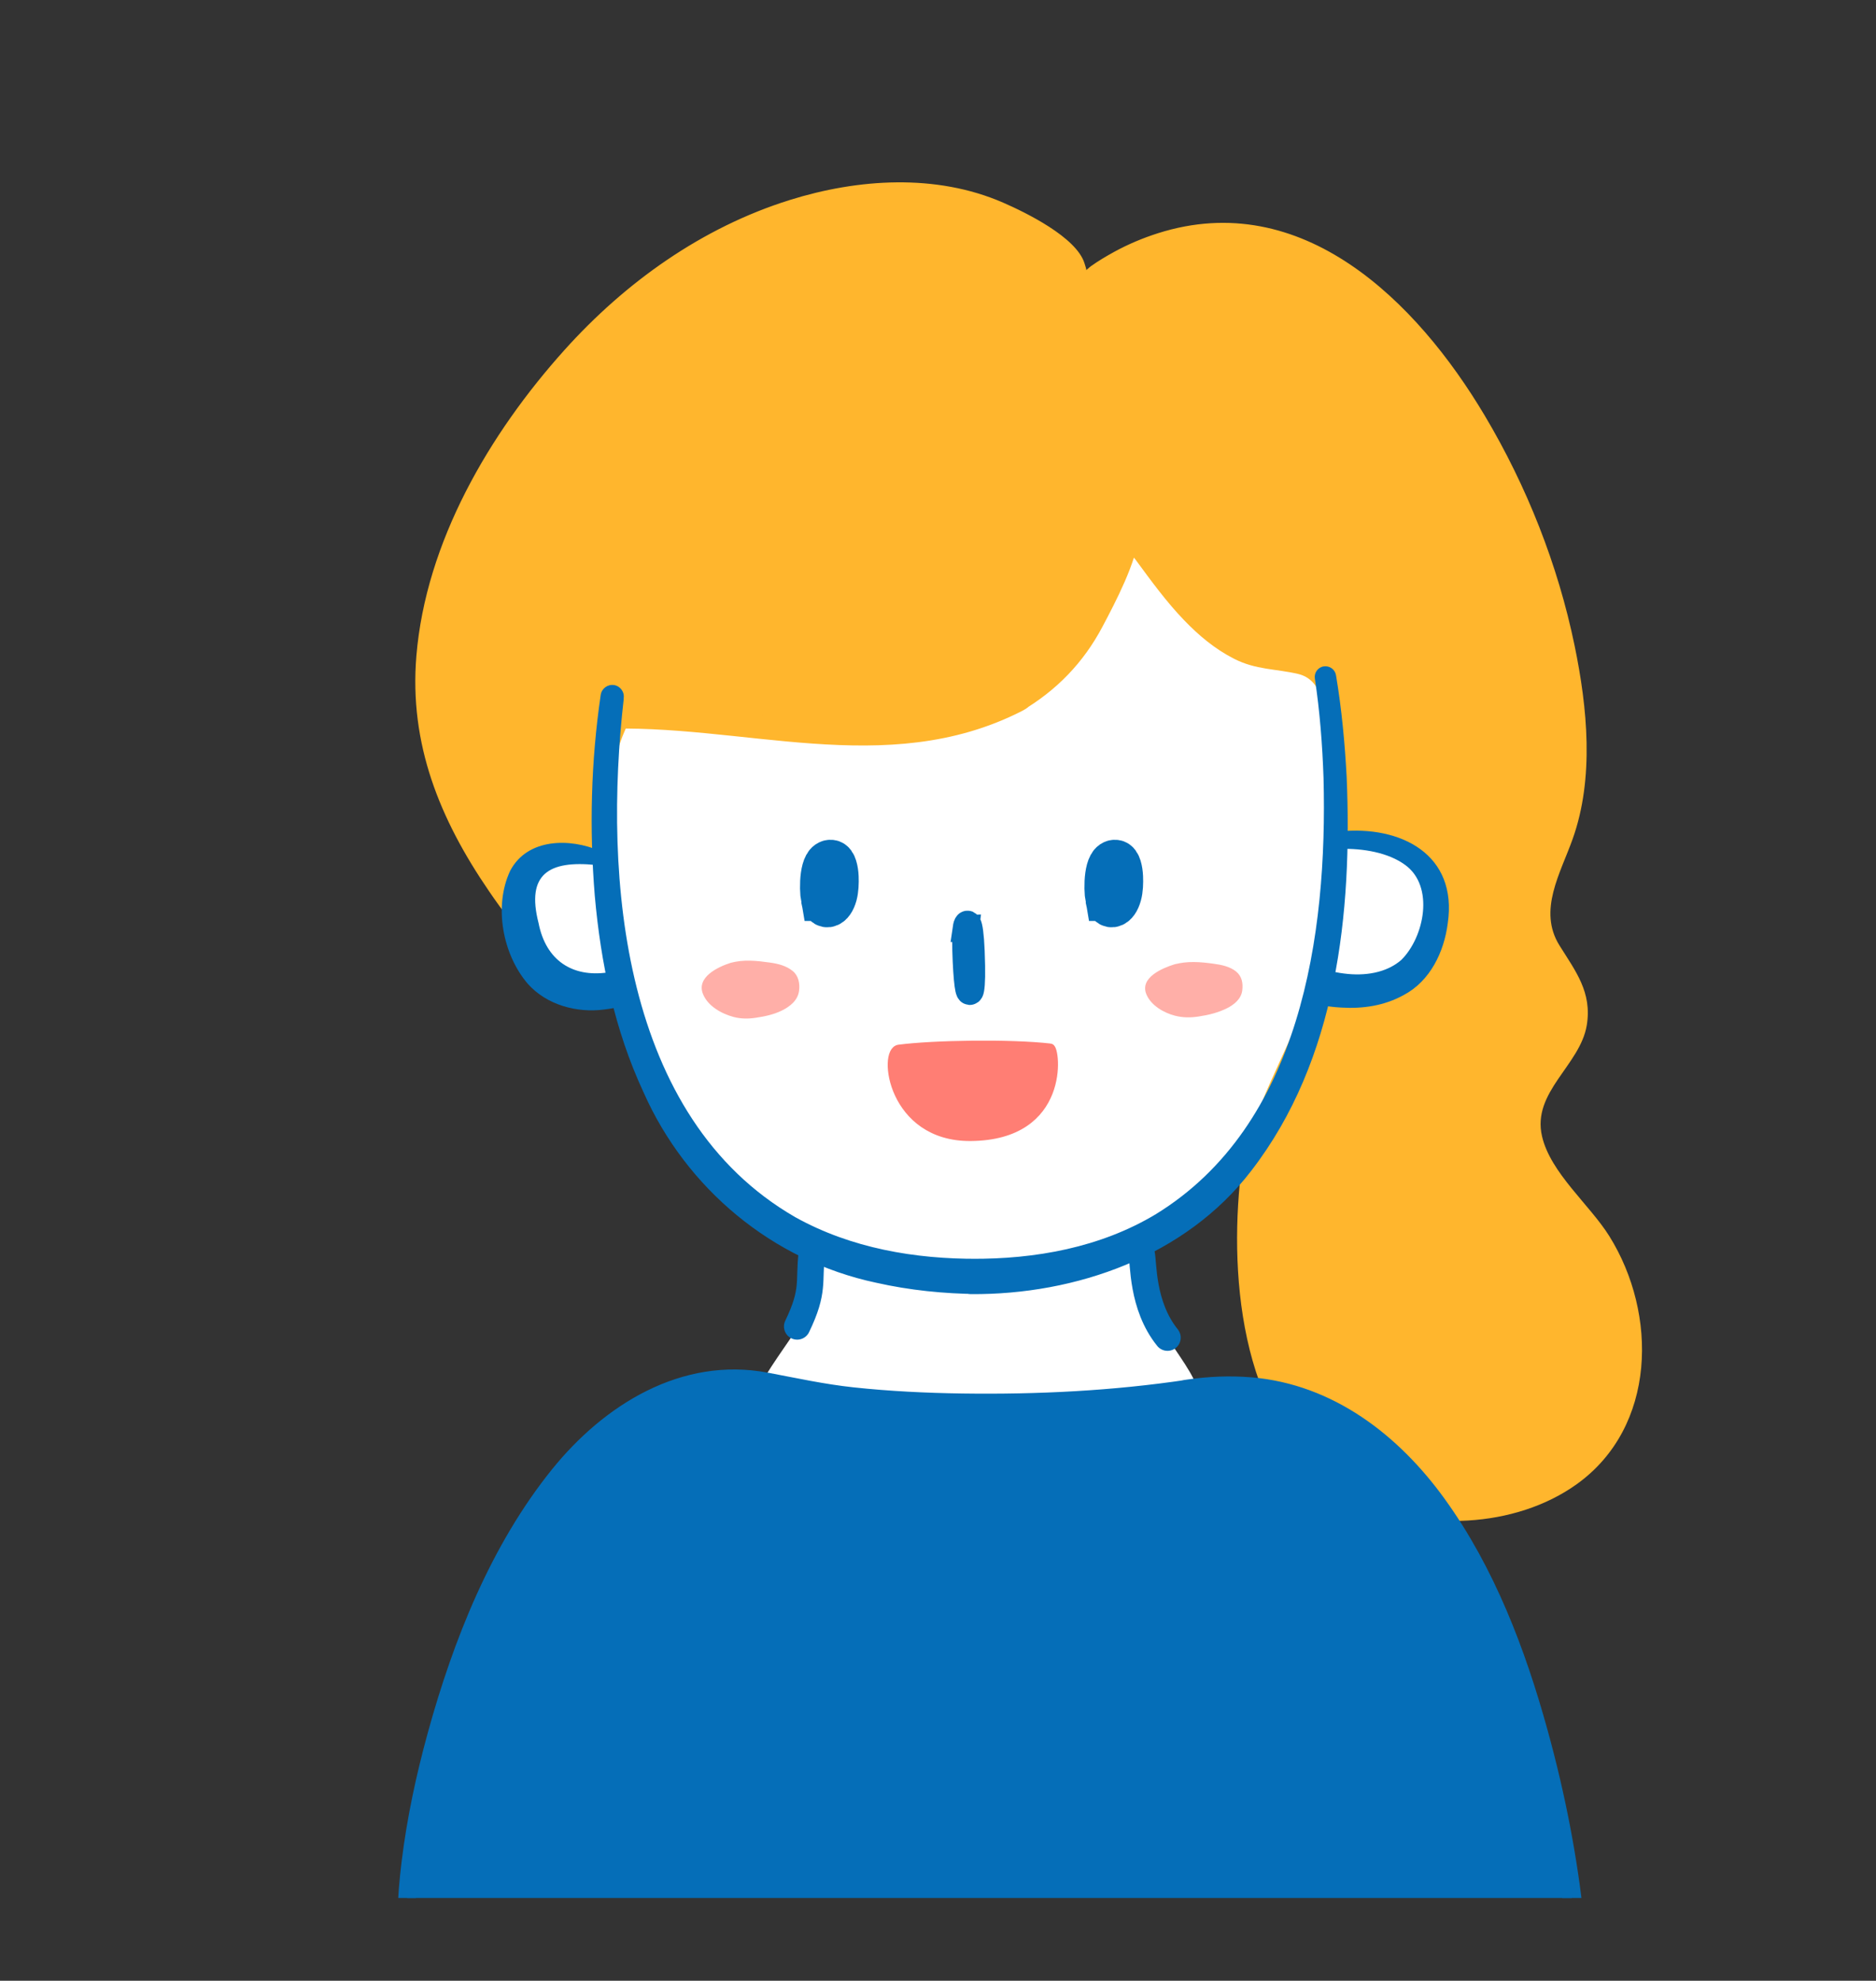
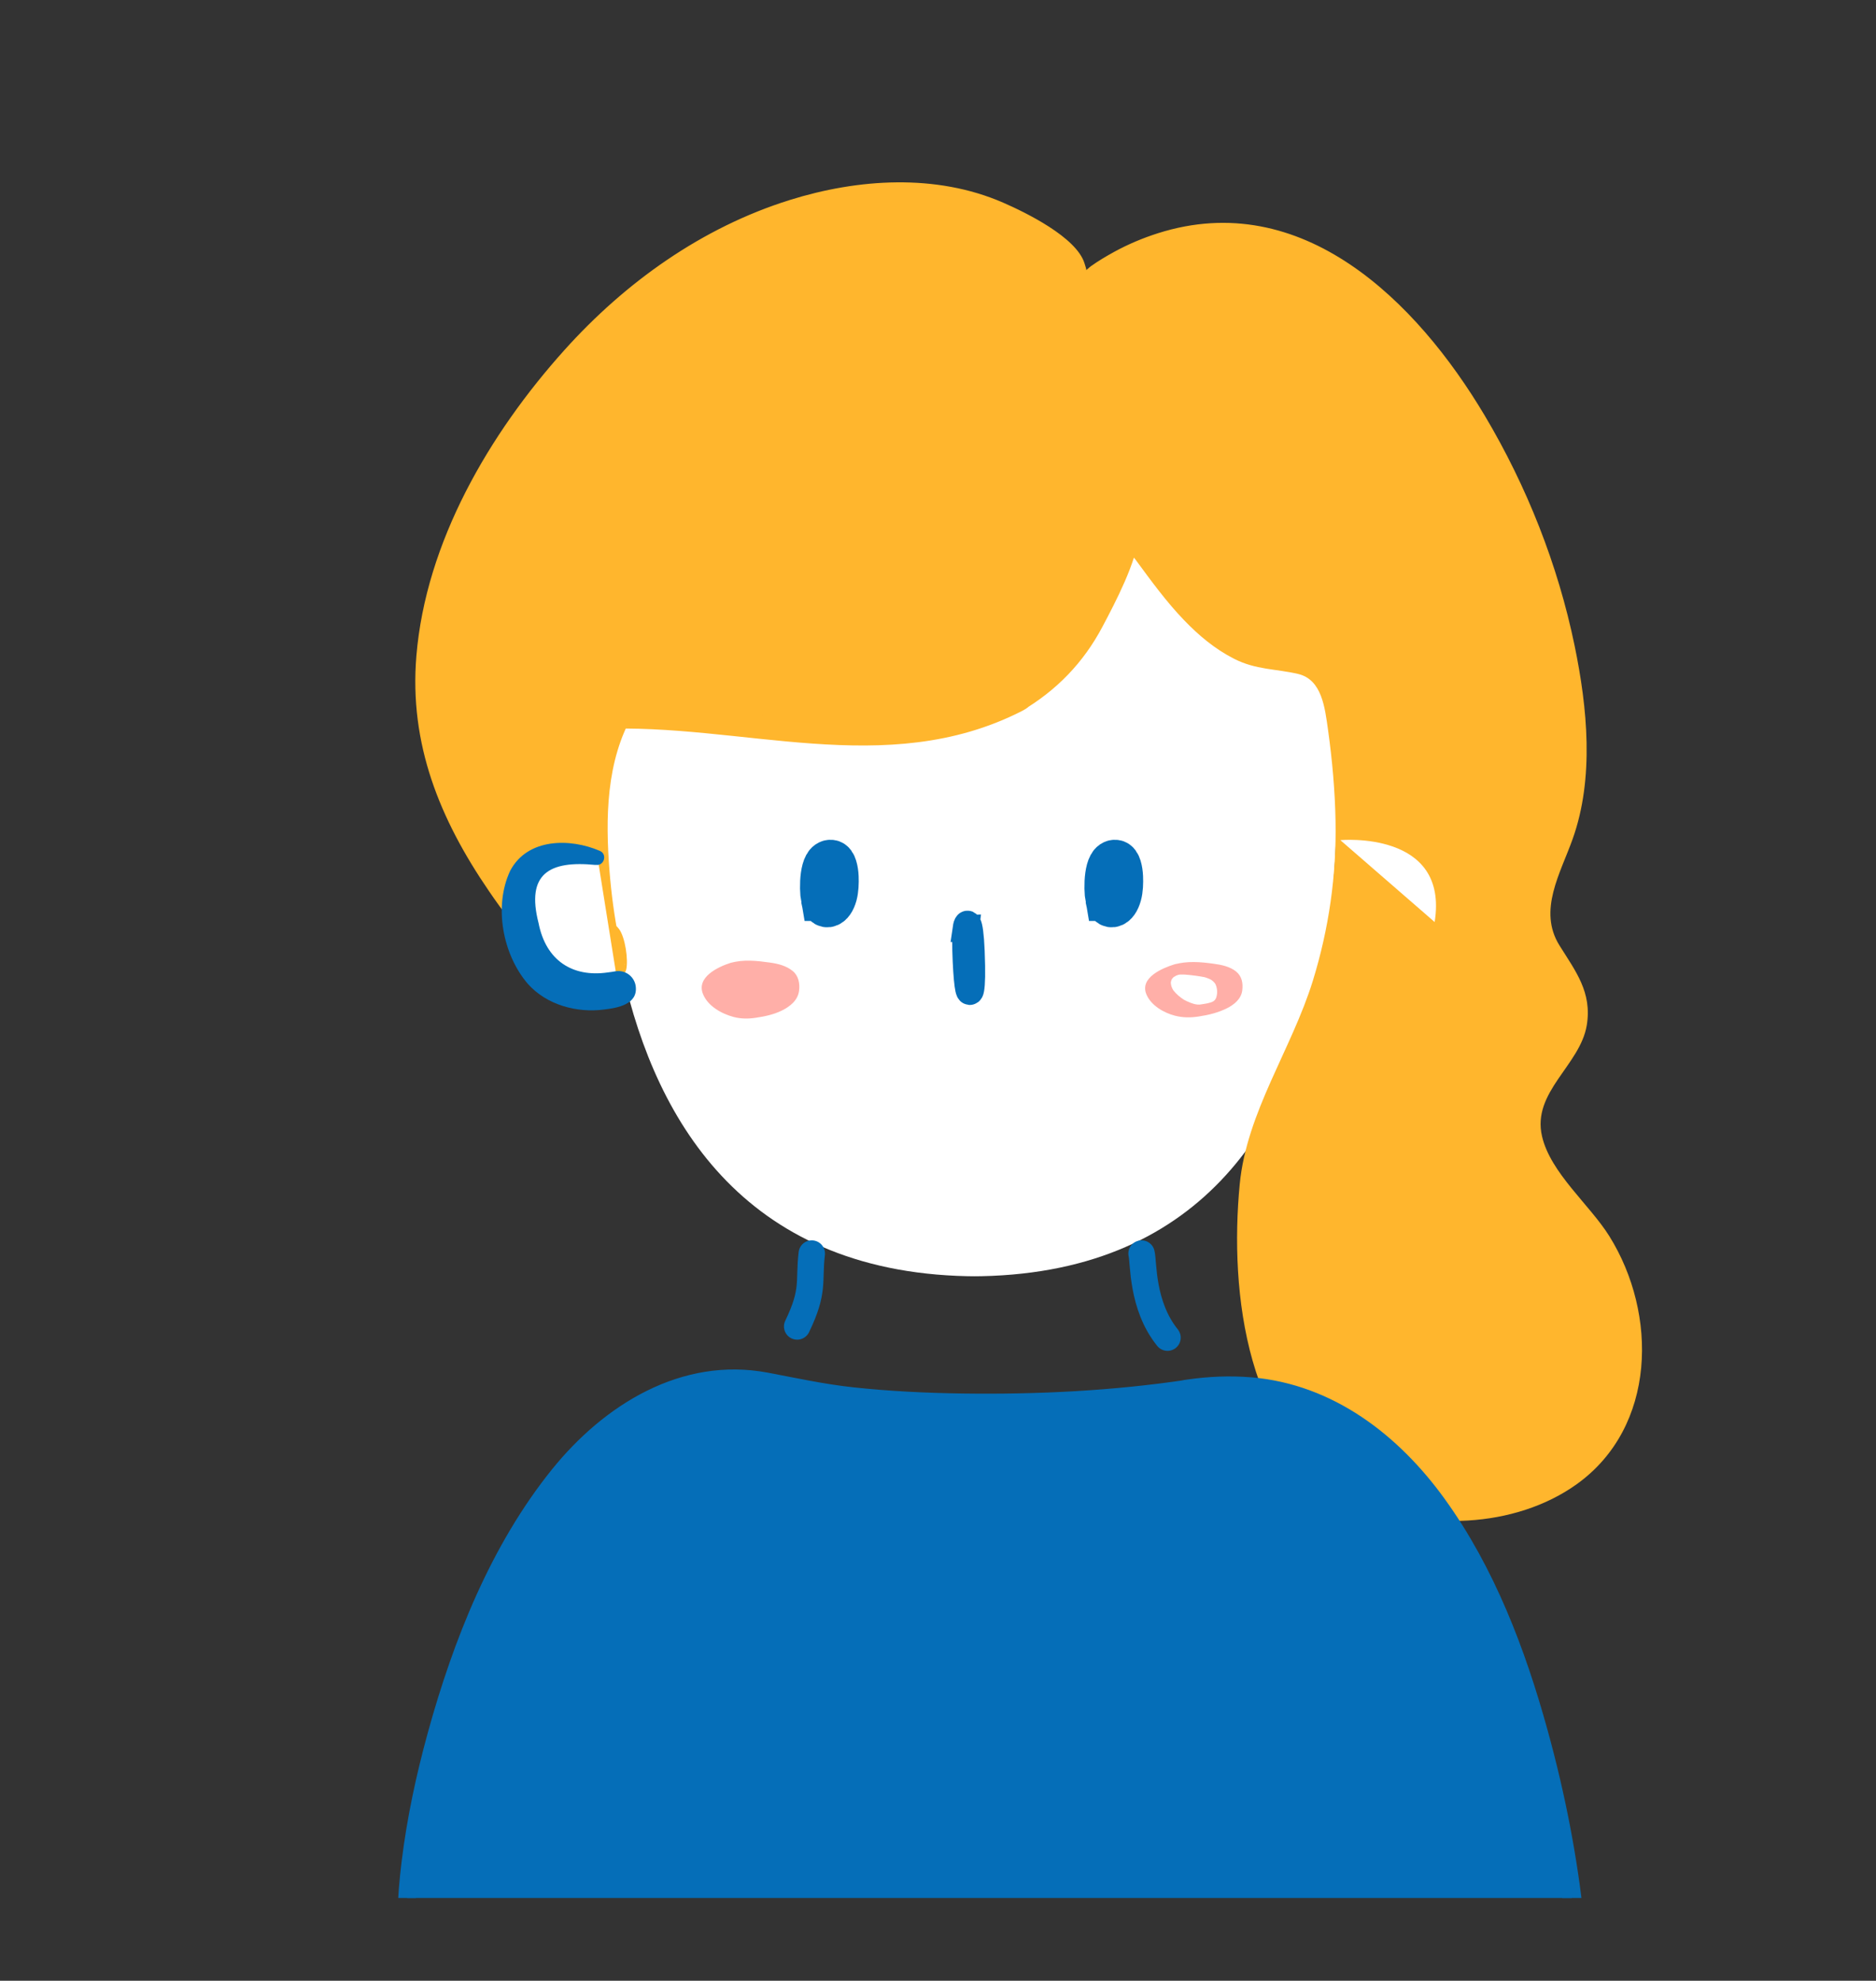
<svg xmlns="http://www.w3.org/2000/svg" id="Layer_2" viewBox="0 0 246.49 260.26">
  <rect x="0" y="0" width="246.49" height="260.26" fill="#333333" stroke="none" />
  <defs>
    <style>.cls-1,.cls-2,.cls-3{fill:none;}.cls-4{stroke-width:5.78px;}.cls-4,.cls-5,.cls-6{fill:#056eb8;}.cls-4,.cls-6,.cls-2{stroke:#056eb8;}.cls-4,.cls-6,.cls-7{stroke-miterlimit:10;}.cls-8{fill:#ffafa8;}.cls-9{fill:#fff;}.cls-10{fill:#ffb62d;}.cls-6,.cls-2{stroke-width:3.47px;}.cls-2{stroke-linecap:round;stroke-linejoin:round;}.cls-7{fill:#ff7e74;stroke:#ff7e74;stroke-width:1.11px;}.cls-3{clip-path:url(#clippath);}</style>
    <clipPath id="clippath">
      <rect class="cls-1" width="246.49" height="249.38" />
    </clipPath>
  </defs>
  <g id="_レイヤー_1">
    <g class="cls-3">
      <path class="cls-9" d="m80.45,87.82s-12.41,79.88,48.08,79.88h-.97c60.49,0,46.69-80.28,46.69-80.28,0,0,1.31-33.96-45.72-33.96s-48.09,34.36-48.09,34.36Z" />
      <path class="cls-10" d="m132.25,92.84c-15.24,8.26-35.76.44-52.26,1.44-7.5,11.9-.07,39.09-.98,32.66-1.78-12.61-2.22,8.58-17.31-20.57-3.59-6.95-8.16-22.42,3.59-43.76,21.23-38.53,58.64-46.82,74.74-26.12,1.27,1.63,3.76,1.12,4.94-.66,34.73-25.32,69.41,49.84,57.91,76.2-7.11,16.31,3.09,10.82,2.34,23.54-2.19,6.56-5.01,5.76-6.04,12.6-.88,5.82,11.23,12.92,13.06,25.47,1.96,13.39-5.51,23.71-17.31,24.49-34.29,2.29-29.79-44.76-27.76-49.1,10.01-21.34,13.72-32.39,10.29-55.74-.31-2.09-1.88-6.68-3.86-6.32-11.17,1-17.52-9.51-23.21-17.08-6.18-6.29-3.43,14.81-18.16,22.94Z" />
      <path class="cls-10" d="m130.34,92.22c-10.52,5.33-23.34,2.36-34.51,1.18-6.48-.68-17.34-3.45-20.39,4.09-2.6,6.43-2.36,14.09-1.63,20.86.22,2.04.26,10.68,3.21,11.03,1.25.15,4.89-.39,5.26-1.99.29-1.28-.13-4.24-.95-5.33-1.24-1.65-2.91-.93-4.7-.77-1.02.09-.21-.1.22.06-1.09-.4-1.93-1.1-2.77-1.89-4.15-3.92-7.17-9.75-9.57-14.85-11.32-24.09,6.22-53.58,25.47-68.07,8.69-6.54,19.6-11.21,30.64-9.05,4.46.87,8.63,2.82,12.13,5.73,3.67,3.05,5.28,6.86,10.69,5.29,4.36-1.27,7.11-5.21,11.8-6.09,3.89-.74,7.94.24,11.49,1.83,8.56,3.83,15.2,11.65,20.19,19.36,9.57,14.78,18.02,36.14,14.29,54.06-.95,4.58-3.79,8.69-4.03,13.42-.18,3.5,1.77,5.05,3.38,7.84,2.96,5.15.52,9.43-2.39,13.89-2.52,3.87-2.88,7.6-.41,11.44,3.02,4.7,7.03,8.64,9.35,13.8,2.7,6,3.11,13.26.51,19.37-4.92,11.59-19.58,11.53-28.11,4-10.34-9.13-12.35-27.86-9.69-40.73.83-4,3.16-7.65,4.76-11.37,2.57-5.99,4.87-12.14,6.15-18.56,1.2-6.04,1.46-12.22,1.08-18.35-.26-4.27.17-14.34-4.62-16.62-2.13-1.01-4.99-.18-7.32-.92-3.21-1.04-5.91-3.34-8.21-5.72-1.93-2-3.62-4.22-5.28-6.45-1.24-1.67-2.43-4.14-4.4-5.05-7.35-3.39-9.69,6.52-11.43,11.01-2.09,5.41-5.07,10.52-10.2,13.55-3.71,2.19,2.11,2.26,3.83,1.24,4.64-2.74,8.17-6.37,10.69-11.14,1.73-3.27,4.42-8.4,4.82-12.13,0,.03.53-.85.51-.89l-3.7,1.01.43.33c.18.78,1.72,2.14,2.26,2.88,2.02,2.74,4.02,5.51,6.39,7.97,1.93,2.01,4.07,3.8,6.57,5.07,2.86,1.46,5.43,1.3,8.4,1.99,3.15.74,3.53,4.43,3.95,7.4.55,3.96.91,7.97.98,11.97.13,7.13-.88,14.13-2.98,20.94-2.8,9.04-8.7,17.25-9.61,26.74-1.37,14.25.86,33.88,15.09,41.23,8.77,4.53,21.14,3.97,29.2-1.82,10.48-7.53,10.65-22.37,4.27-32.59-2.57-4.12-7.73-8.3-8.84-13.12-1.35-5.83,5.01-9.32,5.88-14.59.72-4.35-1.5-7.13-3.59-10.49-2.86-4.59.14-9.48,1.74-14,2.85-8.01,1.93-17.24.25-25.39-2.19-10.61-6.27-20.92-11.81-30.23-8.94-15.03-23.99-29.96-42.92-23.96-1.98.63-3.91,1.44-5.74,2.44-1.06.58-2.12,1.21-3.1,1.91-.23.16-.79.74-1.05.78.61-.1.54-.17.22-1.19-1.07-3.41-7.69-6.65-10.7-7.96-8.8-3.83-19.04-3.15-28.02-.34-11.51,3.6-21.6,10.8-29.61,19.72-9.88,11-18.21,25.22-19.45,40.19-.96,11.57,3.07,21.44,9.52,30.87,1.81,2.64,4.08,6.01,7.33,7.02.61.19,5.58.62,5.67-.3,0,.05-2.25.06-2.29.14-.07.14.37.83.36,1.05-.05,1.05.77,2.68.59,3.46l5.26-1.99c1.67.2.63.75.75-.49.07-.7-.45-1.87-.59-2.58-.59-2.93-.98-5.9-1.22-8.88-.55-6.93-.47-14.53,3.13-20.7l-4.55,2c18.78-.84,37.67,6.72,55.52-2.32,3.83-1.94-2.08-2.13-3.83-1.24Z" />
-       <path class="cls-9" d="m106.66,164.71c-1.33,2.85.39,4.71-.43,7.18-1.02,3.06-9.52,12.39-6.97,14.37,5.5,4.25,21.61,42.53,29.72,41.91,8.63-.36,21.4-39.93,26.83-42.29,5.01-2.18-2.31-8.46-4.3-13.55-1.02-2.63-1.22-6.48-1.53-7.62" />
      <path class="cls-4" d="m145.5,118.12h0c.03.19.08.39.15.53.12.24.3.32.47.3.42-.05.79-.63.99-1.36s.22-1.57.19-2.37c-.04-.87-.26-1.92-.72-1.98-1.26-.18-1.35,3.39-1.08,4.88Z" />
      <path class="cls-6" d="m126.92,121.97h0c-.02.16-.05.36-.06.7-.02.55-.01,1.4,0,2.19.05,1.95.17,3.67.29,4.54s.24,1.02.35.85c.12-.19.24-1.21.2-3.32-.1-5.79-.61-6.21-.79-4.96Z" />
      <path class="cls-4" d="m108.13,118.12h0c.03.19.08.39.15.53.12.24.3.32.47.3.42-.05.79-.63.99-1.36.19-.72.22-1.57.19-2.37-.04-.87-.26-1.92-.72-1.98-1.26-.18-1.35,3.39-1.08,4.88Z" />
-       <path class="cls-7" d="m138,137.67c.74.08,2.15,11.61-10.48,11.7-10.35.07-11.62-11.26-9.41-11.55,4.51-.59,14.57-.76,19.89-.15Z" />
-       <path class="cls-8" d="m154.48,127.42c1.04-.32,2.15-.2,3.23-.08h0c2.07.23,4.32.6,3.81,3.29-.29,1.56-2.74,1.99-4.25,2.18-3.14.4-8.06-3.77-2.8-5.39Z" />
      <path class="cls-8" d="m154.67,128.13c.06-.02.13-.03.19-.05.23-.08-.32.04-.07.01.06,0,.43-.07.24-.04s.01,0,.05,0c.09,0,.17,0,.26,0,.07,0,.13,0,.2,0,.05,0,.35.02.09,0,.5.04,1,.09,1.5.16.37.05.74.11,1.1.18.21.04-.21-.06.05.01.07.02.15.04.22.07.18.06.35.13.52.21.09.05.16.11.04.01.06.05.14.09.2.14.13.1.24.21.34.33.03.04.14.22.06.08.03.06.07.12.09.19.07.16.11.34.14.51.06.38.04.75-.09,1.14-.02.07-.06.14-.09.2.09-.2,0,0-.05.06-.02.03-.05.06-.07.09-.1.14-.02-.07.07-.05-.02,0-.18.15-.21.17-.24.19.23-.12,0,0-.07.04-.16.07-.22.12.01-.01.39-.17.15-.07-.04.02-.08.03-.12.05-.08.03-.47.17-.15.06s0,0-.08.02c-.1.03-.2.05-.3.08-.08.02-.18.05-.26.06,0,0,.47-.09.19-.04-.06.01-.11.02-.17.03-.18.03-.36.06-.54.09-.09.01-.18.03-.27.04-.08.01-.39.04-.07.01s.01,0-.06,0c-.07,0-.14-.01-.21,0,.4-.04.2.01.05,0-.1-.01-.19-.03-.28-.04-.07-.01-.14-.03-.21-.04-.15-.03.23.07.09.02-.04-.01-.07-.02-.11-.03-.17-.05-.33-.1-.5-.17-.15-.06-.3-.12-.45-.19-.08-.04-.16-.08-.23-.12-.03-.02-.07-.04-.1-.05-.12-.07.19.12-.01,0-.53-.34-1.01-.73-1.4-1.23-.03-.03-.05-.07-.07-.1.04.05.05.1.01.02-.04-.07-.08-.14-.11-.21-.06-.13-.11-.26-.14-.4s-.04-.26-.05-.4c0,.17,0,.02.02-.06.01-.07.03-.14.06-.21.02-.06.06-.12.08-.18.03-.11-.12.14-.03.06.03-.03.05-.07.07-.1.04-.05.24-.23.08-.11s.06-.05.1-.08.08-.06.12-.09c.16-.12-.07.07-.11.07.07,0,.26-.13.31-.17,0,0-.33.14-.17.08.06-.02.12-.05.18-.08.11-.04.63-.22.12-.05.39-.12.8-.26,1.13-.53.16-.13.42-.38.36-.63-.16-.61-1.5-.38-1.87-.26-1.56.49-4.55,1.73-3.66,3.92.6,1.46,2.27,2.43,3.73,2.81,1.06.28,2.08.28,3.16.11,1.28-.19,2.54-.5,3.7-1.08.96-.48,1.87-1.23,2.01-2.34.12-.93-.04-1.86-.8-2.48-.82-.67-1.94-.89-2.96-1.03-1.72-.24-3.49-.39-5.18.1-.39.11-.81.27-1.13.53-.16.13-.42.38-.36.63.17.62,1.5.37,1.87.26Z" />
      <path class="cls-8" d="m96.24,127.42c1.04-.32,2.15-.2,3.23-.08h0c2.07.23,4.32.6,3.81,3.29-.29,1.56-2.74,1.99-4.25,2.18-3.14.4-8.06-3.77-2.8-5.39Z" />
      <path class="cls-8" d="m96.48,128.32c.06-.02.12-.04.19-.05s.33-.1.09-.02c-.21.07-.03,0,.03,0,.06,0,.13-.01.19-.02.06,0,.14-.03.19-.01-.27-.06-.15,0-.03,0,.17,0,.35,0,.52.02.52.03,1.03.1,1.55.15.16.02-.18-.03-.17-.02.04,0,.08.01.12.02.1.01.19.03.29.04.19.03.38.07.56.11.17.04.33.08.5.13.3.09-.19-.08.01,0,.09.04.18.08.27.12.06.03.13.07.19.1.05.03.25.17.12.07s.04.04.07.07c.07.06.13.13.19.2.05.06.09.13.14.2-.1-.12-.04-.08,0,.03.07.16.11.34.14.51,0,.04.03.3.02.21,0-.11,0,.04,0,.05,0,.06,0,.13-.01.19-.02.22-.06.42-.12.63-.05.18.1-.15,0,0-.05.07-.1.14-.14.21-.07.11.08-.11.09-.11-.01,0-.11.1-.11.11-.03.02-.06.05-.09.08-.09.11.25-.15.12-.09-.08.04-.16.1-.24.15-.23.15.34-.15.08-.04-.09.04-.18.08-.28.12-.04.02-.08.03-.12.05-.27.11.35-.11.15-.05-.19.05-.37.11-.56.16-.09.02-.17.04-.26.06-.05.01-.12.03-.17.04.03,0,.43-.08.2-.04-.35.06-.7.11-1.06.16-.33.05.36,0,.12,0-.07,0-.14,0-.21,0-.08,0-.16-.02-.25-.02-.15,0,.22.03.2.03-.06-.01-.12-.02-.18-.03-.16-.03-.31-.06-.46-.11-.07-.02-.14-.04-.21-.06-.04-.01-.1-.04-.14-.05.05,0,.26.1.1.03-.32-.13-.64-.28-.94-.46-.14-.08-.27-.17-.4-.26-.03-.02-.06-.04-.09-.06,0,0,.17.14.08.06-.07-.06-.15-.12-.22-.18-.23-.2-.43-.41-.61-.66-.05-.07-.09-.14-.14-.21-.08-.11.08.19-.02-.04-.06-.13-.11-.26-.14-.4-.02-.07-.02-.14-.04-.21-.04-.19-.03.15,0,.02.03-.14.05-.28.08-.42s-.13.21,0,.03c.04-.06.09-.13.13-.2.05-.1-.11.13-.11.13.04-.01.09-.09.12-.12.02-.02.05-.05.08-.07.12-.14-.09.07-.13.09.09-.05.17-.12.26-.18.04-.02.07-.04.11-.06.16-.1-.36.17-.1.05.1-.05.21-.09.31-.14.06-.03.13-.05.19-.07.2-.08-.44.15-.07.03.51-.16,1.63-.61,1.44-1.35s-1.43-.6-1.92-.45c-1.64.52-4.52,1.88-3.61,4.1.65,1.59,2.42,2.57,4,3,.97.26,1.96.26,2.94.11,1.15-.17,2.34-.42,3.4-.94s2.12-1.33,2.28-2.61c.12-.94-.06-1.95-.82-2.58-.84-.7-1.93-.97-2.99-1.12-1.72-.24-3.5-.45-5.2.05-.52.15-1.63.62-1.44,1.35s1.42.59,1.92.45Z" />
      <path class="cls-9" d="m78.52,112.73s-12.1-3.66-10.17,8.42c1.93,12.08,12.91,8.72,12.91,8.72" />
      <path class="cls-5" d="m78.25,113.65c-6.11-.61-9.14,1.18-7.49,7.63.96,4.92,4.44,7.15,9.05,6.5.42-.05.74-.1,1.07-.16,1.26-.2,2.44.66,2.64,1.91.36,2.44-2.38,2.91-4.17,3.12-3.56.46-7.52-.59-10.01-3.39-3.3-3.86-4.49-10.18-2.31-14.84,2.29-4.35,7.93-4.29,11.78-2.62,1.05.44.55,2.05-.55,1.83h0Z" />
-       <path class="cls-9" d="m176.11,110.39s14.32-1.32,12.39,10.76c-1.93,12.08-14.45,8.61-14.45,8.61" />
-       <path class="cls-5" d="m176.01,109.25c8.02-.82,15.55,3,14.21,12.08-.48,3.74-2.3,7.56-5.76,9.4-2.57,1.43-5.4,1.83-8.22,1.66-1.97-.12-5.05-.33-4.55-3.17.29-1.25,1.53-2.02,2.77-1.74.62.19,1.4.35,2.17.44,2.63.34,5.48-.05,7.48-1.78,3.03-2.98,4.41-9.7.49-12.51-2.21-1.61-5.51-2.17-8.47-2.09-1.46.02-1.59-2.14-.13-2.3h0Z" />
-       <path class="cls-5" d="m81.96,91.77c-2.71,23.65-.25,55.04,22.53,68.16,7.31,4.07,15.72,5.52,24.05,5.47v4.63h-.97v-4.63c8.45.06,17.02-1.48,24.31-5.87,19.04-11.71,22.56-36.65,22.02-57.31-.15-4.37-.49-8.79-1.14-13.06-.12-.77.41-1.49,1.18-1.6.76-.11,1.47.4,1.6,1.16.75,4.48,1.16,8.9,1.4,13.38.75,17.79-1.25,37.14-12.54,51.74-8.6,11.23-23.04,16.3-36.84,16.2-3.07-.05-3.1-4.53-.04-4.63,0,0,.04,0,.04,0h.99c1.28,0,2.31,1.04,2.31,2.31,0,1.29-1.05,2.33-2.34,2.31-4.48-.04-9-.49-13.42-1.49-13.6-2.89-24.95-12.38-30.55-25.03-3.81-8.18-5.62-17.02-6.4-25.8-.72-8.84-.51-17.62.78-26.42.13-.83.91-1.4,1.74-1.28.84.13,1.42.93,1.27,1.77h0Z" />
+       <path class="cls-9" d="m176.11,110.39s14.32-1.32,12.39,10.76" />
      <path class="cls-2" d="m153.4,175.76c-3.43-4.25-3.11-9.91-3.41-11.05" />
      <path class="cls-2" d="m106.66,164.71c-.44,3.7.37,4.84-1.92,9.58" />
      <path class="cls-5" d="m155.43,181.73c-16.98,2.56-41.15,2.56-54.21-.64-33.46-8.2-50.29,58.41-47.49,75.42,1.14,1.41,3.2,1.64,5.04,1.75,45.58,3.12,102.78.82,148.42-.74.67-.56-6.18-82.67-51.75-75.79Z" />
      <path class="cls-5" d="m155.97,181.29c-9.75,1.46-19.66,1.95-29.52,1.81-4.78-.07-9.56-.3-14.31-.81-3.82-.41-7.5-1.22-11.26-1.93-11.33-2.14-21.51,4.21-28.38,12.74-7.99,9.93-12.92,22.35-16.28,34.53-1.53,5.56-2.75,11.23-3.45,16.96-.28,2.29-.49,4.6-.53,6.91-.02.97-.01,1.93.04,2.9.04.69-.04,1.78.25,2.42.75,1.64,3.81,1.77,5.28,1.87,2.47.17,4.95.32,7.42.46,5.28.29,10.56.51,15.84.67,10.92.34,21.84.45,32.76.43,22.31-.05,44.61-.67,66.9-1.41,5.25-.17,10.5-.35,15.75-.54,2.57-.09,5.15-.18,7.72-.27.93-.03,3.64.28,4.19-.79.19-.37.04-1.09.02-1.47-.06-1.07-.15-2.14-.26-3.21-.87-8.5-2.53-16.95-4.8-25.18-2.94-10.67-7-21.37-13.51-30.4-6.09-8.45-14.7-15.08-25.36-16-2.84-.24-5.69-.12-8.51.29-.37.05-1.44.17-1.62.56s.14.38.55.32c7.86-1.16,15.66.52,22.21,5.05s11.16,10.89,14.84,17.67c3.83,7.07,6.61,14.69,8.78,22.42,1.85,6.59,3.26,13.3,4.26,20.07.33,2.26.62,4.53.83,6.81.1,1.12.03,2.32.2,3.42.03.18-.07.19.08.02l1.87-.57c-26.68.91-53.36,1.9-80.05,2.2-13.53.15-27.06.13-40.58-.21-6.44-.16-12.88-.4-19.31-.74-3.1-.16-6.23-.26-9.32-.58-1.15-.12-2.9-.34-3.62-1.37-.31-.44-.29-1.12-.34-1.65-.5-5.59.36-11.36,1.37-16.84,1.4-7.57,3.5-15.03,6.23-22.23s6.23-14.47,10.84-20.81c3.9-5.35,8.94-10.59,15.31-12.89,2.91-1.05,6.01-1.32,9.07-.92,1.95.26,3.84.81,5.76,1.17,2.48.46,4.99.79,7.51,1.05,11.8,1.2,23.82,1.03,35.63-.06,2.82-.26,5.63-.59,8.43-1.01.37-.05,1.44-.17,1.62-.56s-.14-.39-.55-.32Z" />
    </g>
  </g>
</svg>